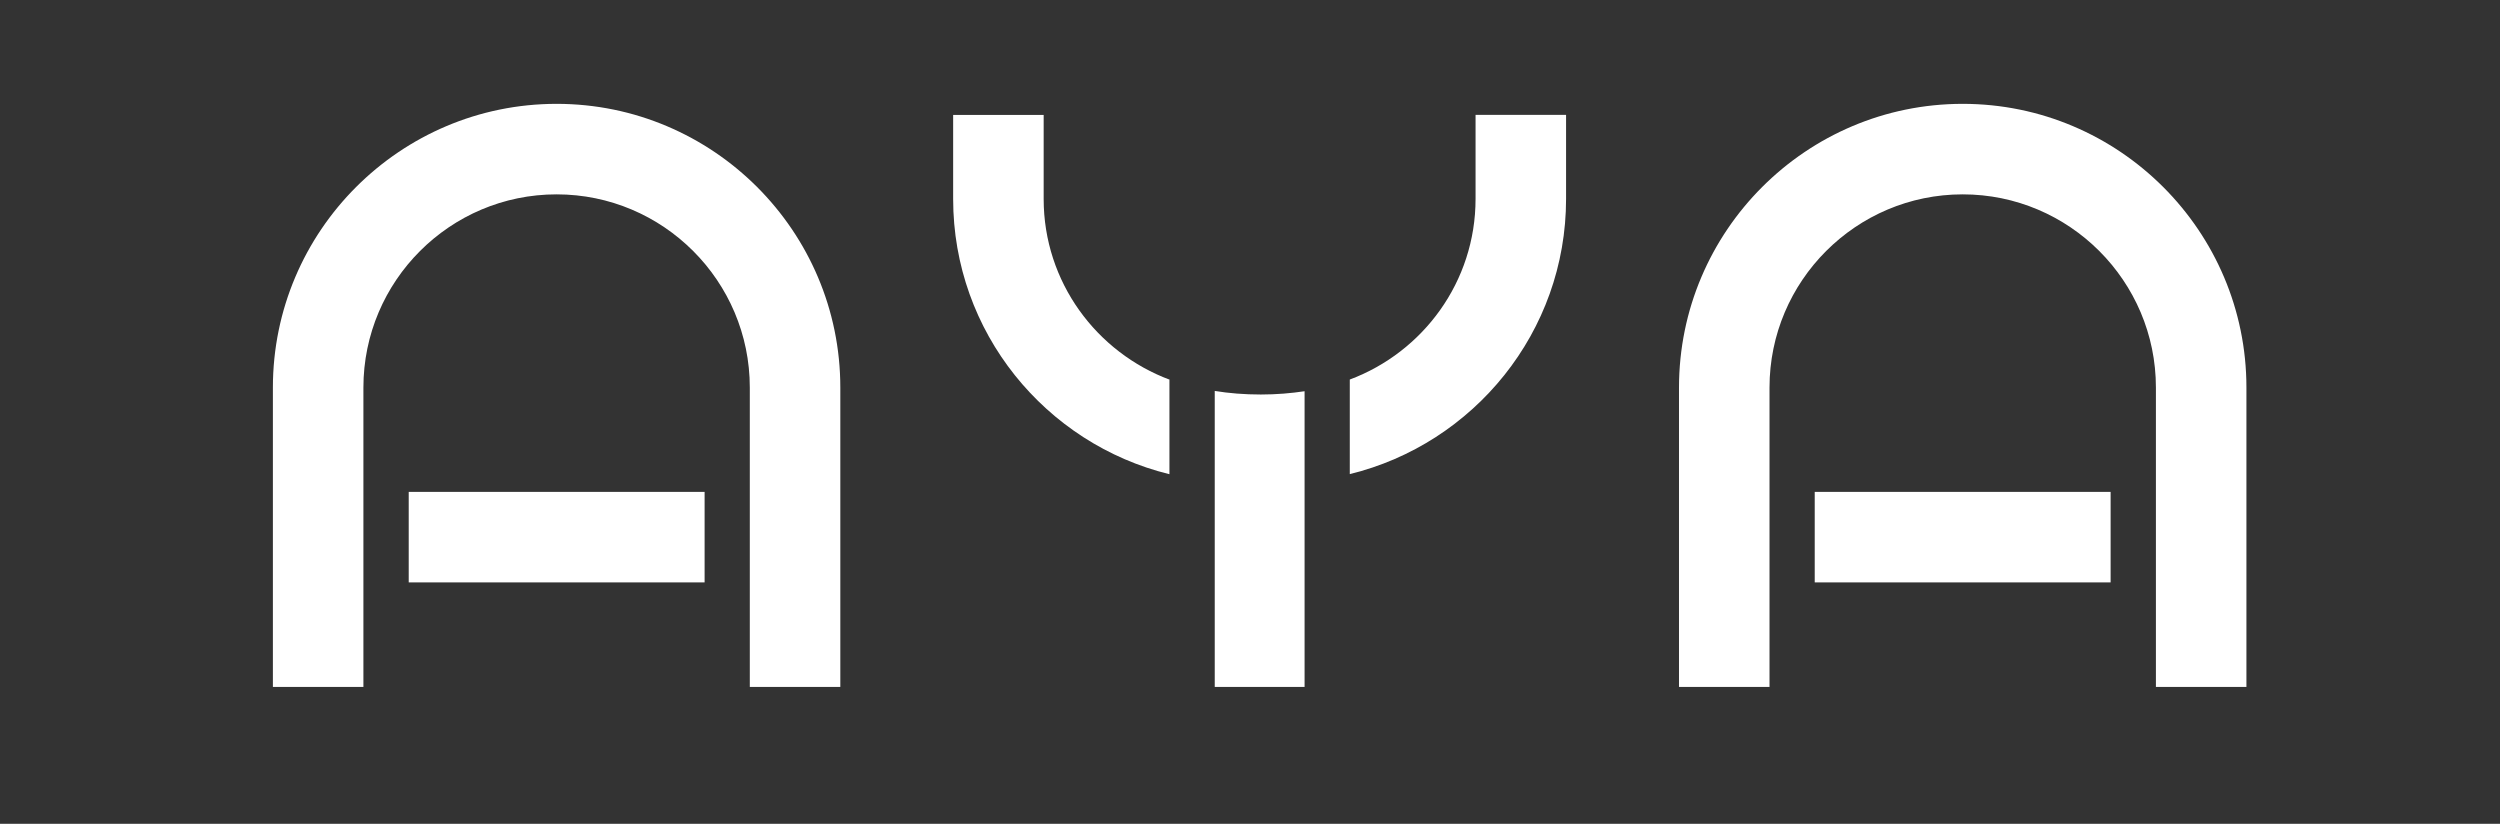
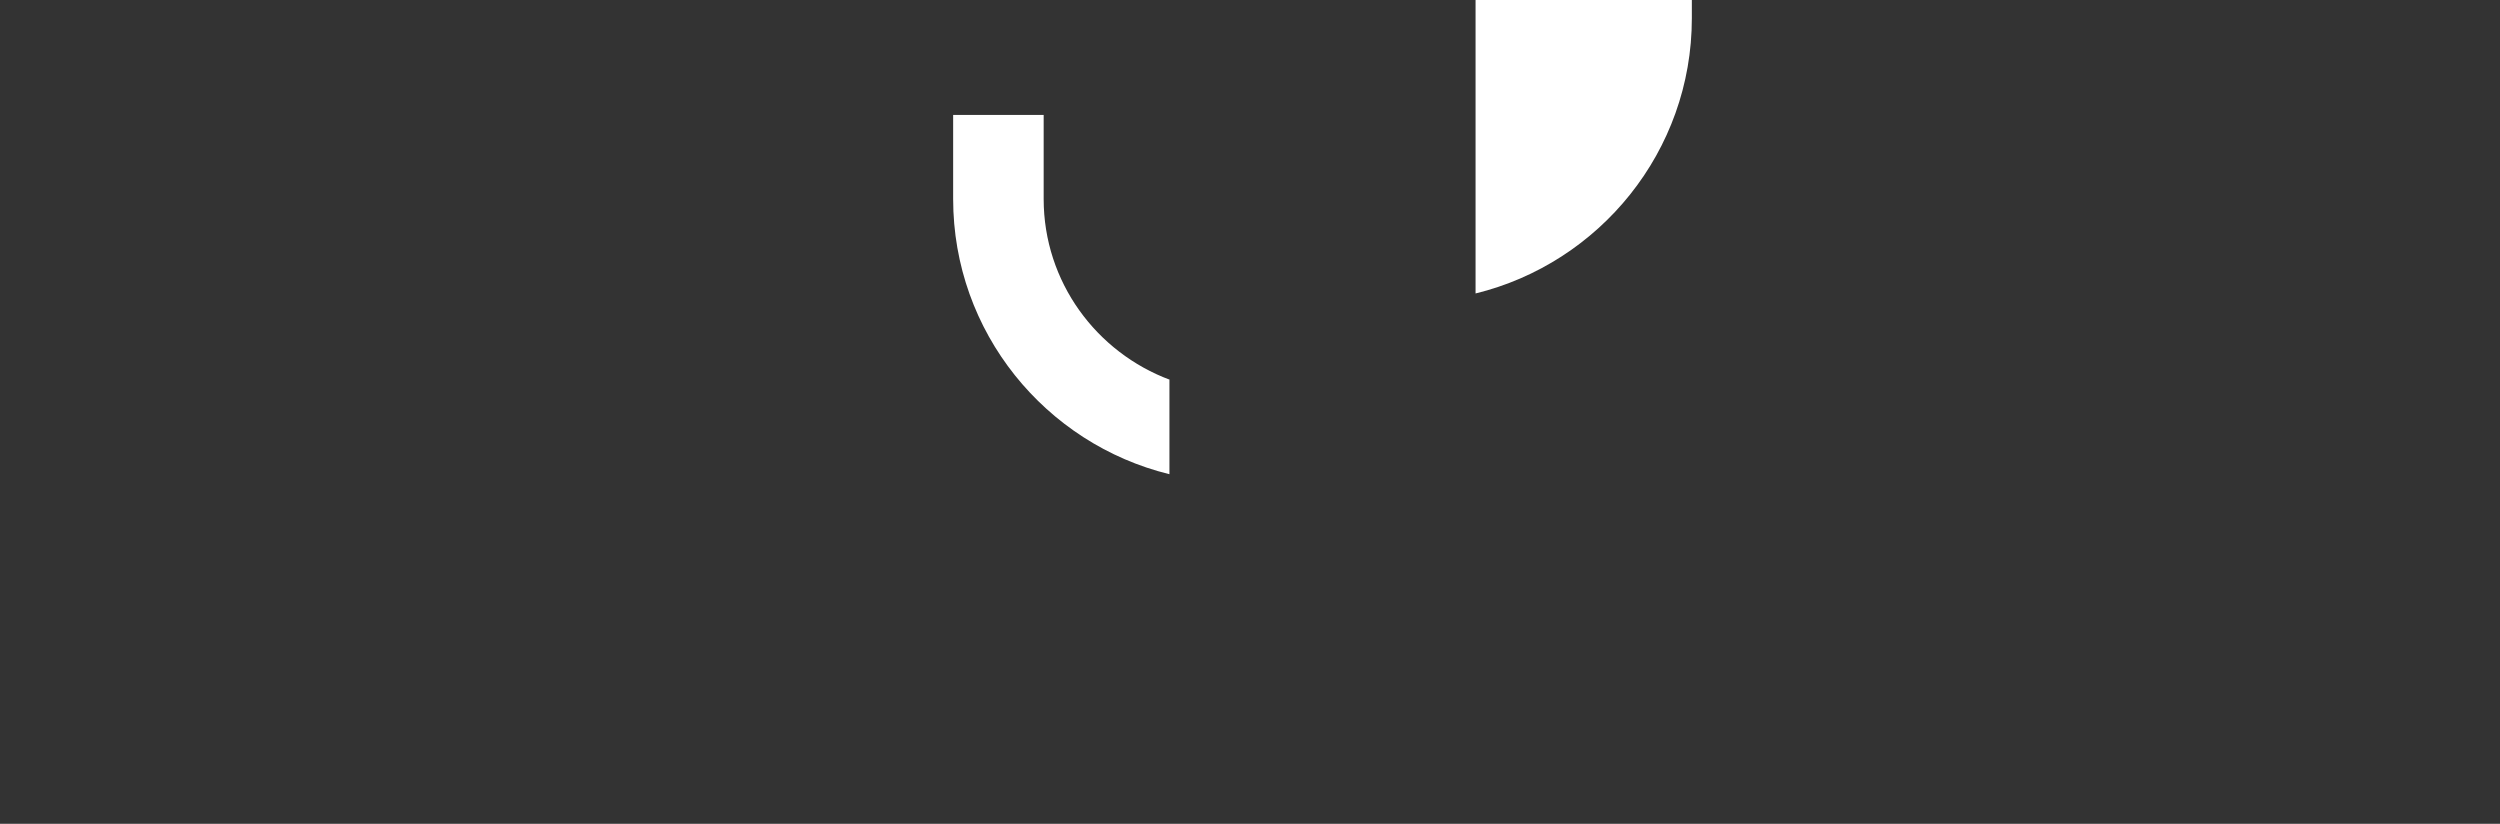
<svg xmlns="http://www.w3.org/2000/svg" version="1.1" id="Layer_1" x="0px" y="0px" viewBox="0 0 258.8 85.28" style="enable-background:new 0 0 258.8 85.28;" xml:space="preserve">
  <rect x="0" y="0" width="258.8" height="85.28" fill="#333333" stroke="none" />
  <style type="text/css"> .st0{fill:#FFFFFF;} </style>
  <g>
-     <path class="st0" d="M57.62,10.75c-16.19,0-29.37,13.17-29.37,29.37v30.99h9.37V40.12c0-11.03,8.97-20,20-20c11.03,0,20,8.97,20,20 v30.99h9.37V40.12C86.99,23.92,73.81,10.75,57.62,10.75" />
-     <rect x="42.31" y="50.92" class="st0" width="30.63" height="9.37" />
-     <path class="st0" d="M125.75,40.47v10.76v19.88h9.3V58.32V40.5c-1.4,0.21-2.91,0.34-4.53,0.34 C128.8,40.84,127.22,40.71,125.75,40.47" />
    <path class="st0" d="M108.04,20.6v-8.7h-9.37v8.7c0,13.79,9.56,25.35,22.39,28.49v-9.77h0.06 C113.51,36.49,108.04,29.19,108.04,20.6" />
-     <path class="st0" d="M152.75,11.89v8.7c0,8.57-5.43,15.86-13.02,18.7v9.79c12.83-3.14,22.39-14.71,22.39-28.49v-8.7H152.75z" />
-     <path class="st0" d="M203.18,10.75c16.19,0,29.37,13.17,29.37,29.37v30.99h-9.37V40.12c0-11.03-8.97-20-20-20 c-11.03,0-20,8.97-20,20v30.99h-9.37V40.12C173.81,23.92,186.98,10.75,203.18,10.75" />
-     <rect x="187.86" y="50.92" class="st0" width="30.63" height="9.37" />
+     <path class="st0" d="M152.75,11.89v8.7v9.79c12.83-3.14,22.39-14.71,22.39-28.49v-8.7H152.75z" />
  </g>
</svg>